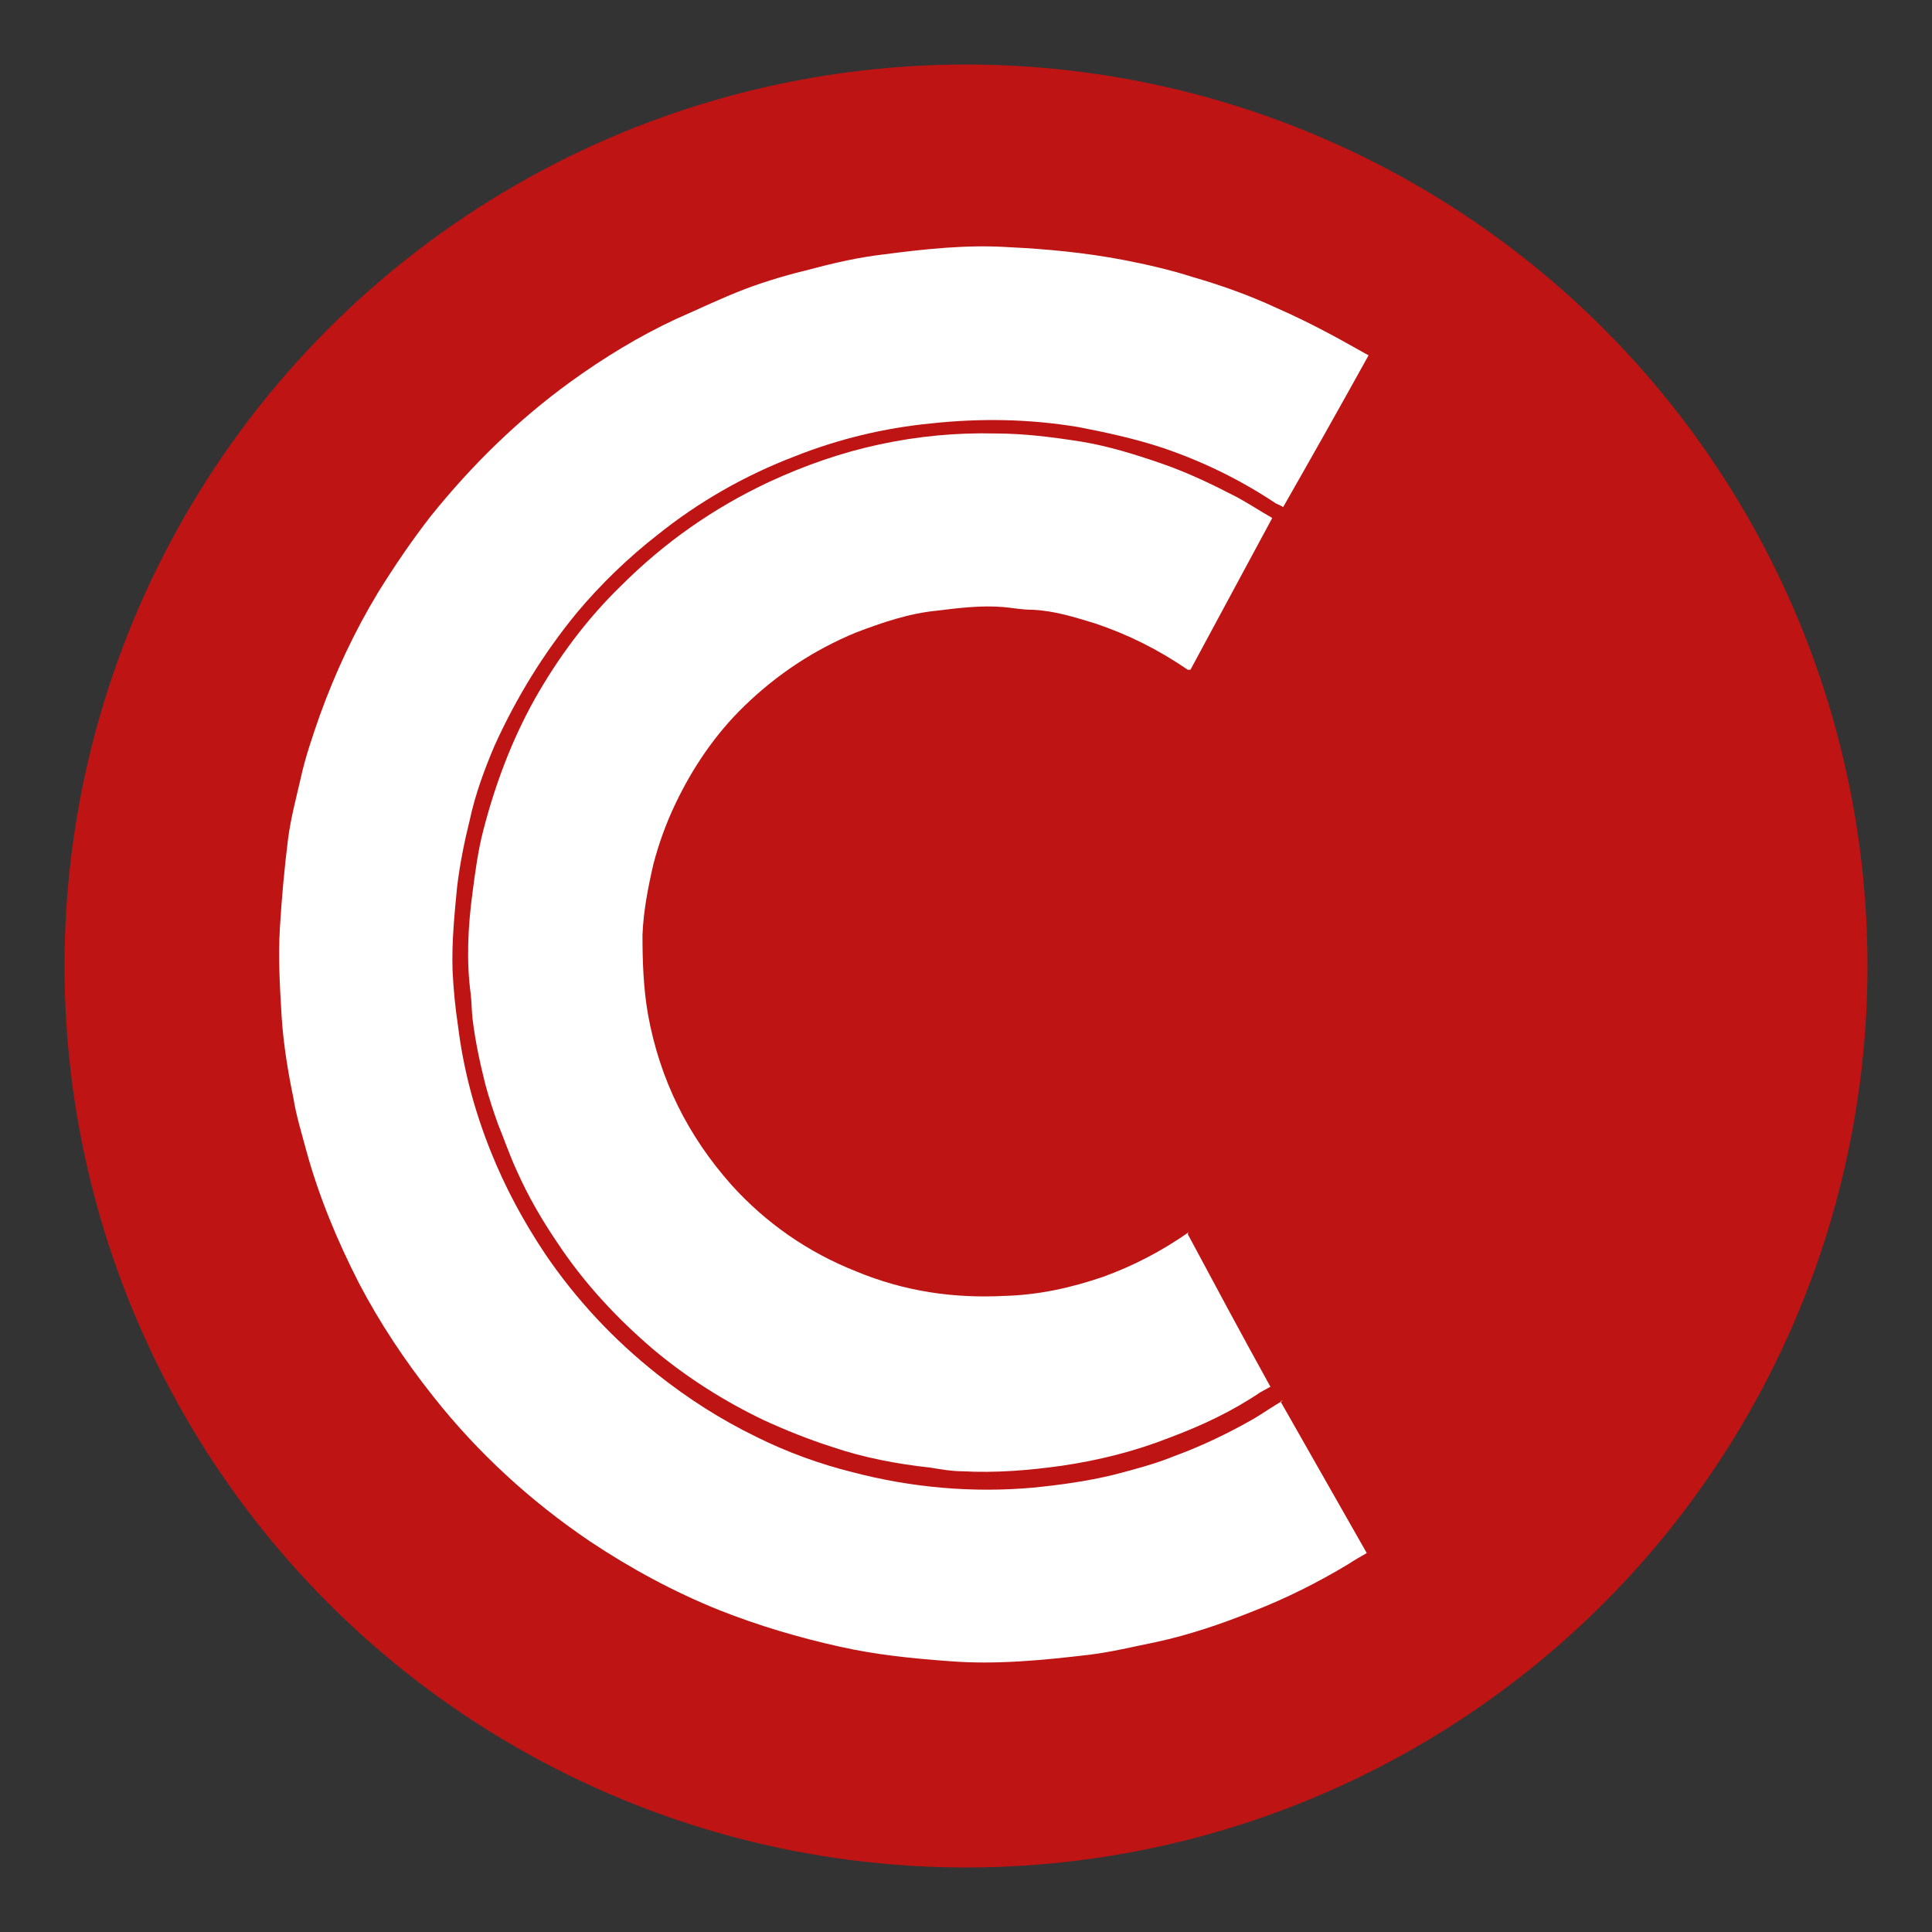
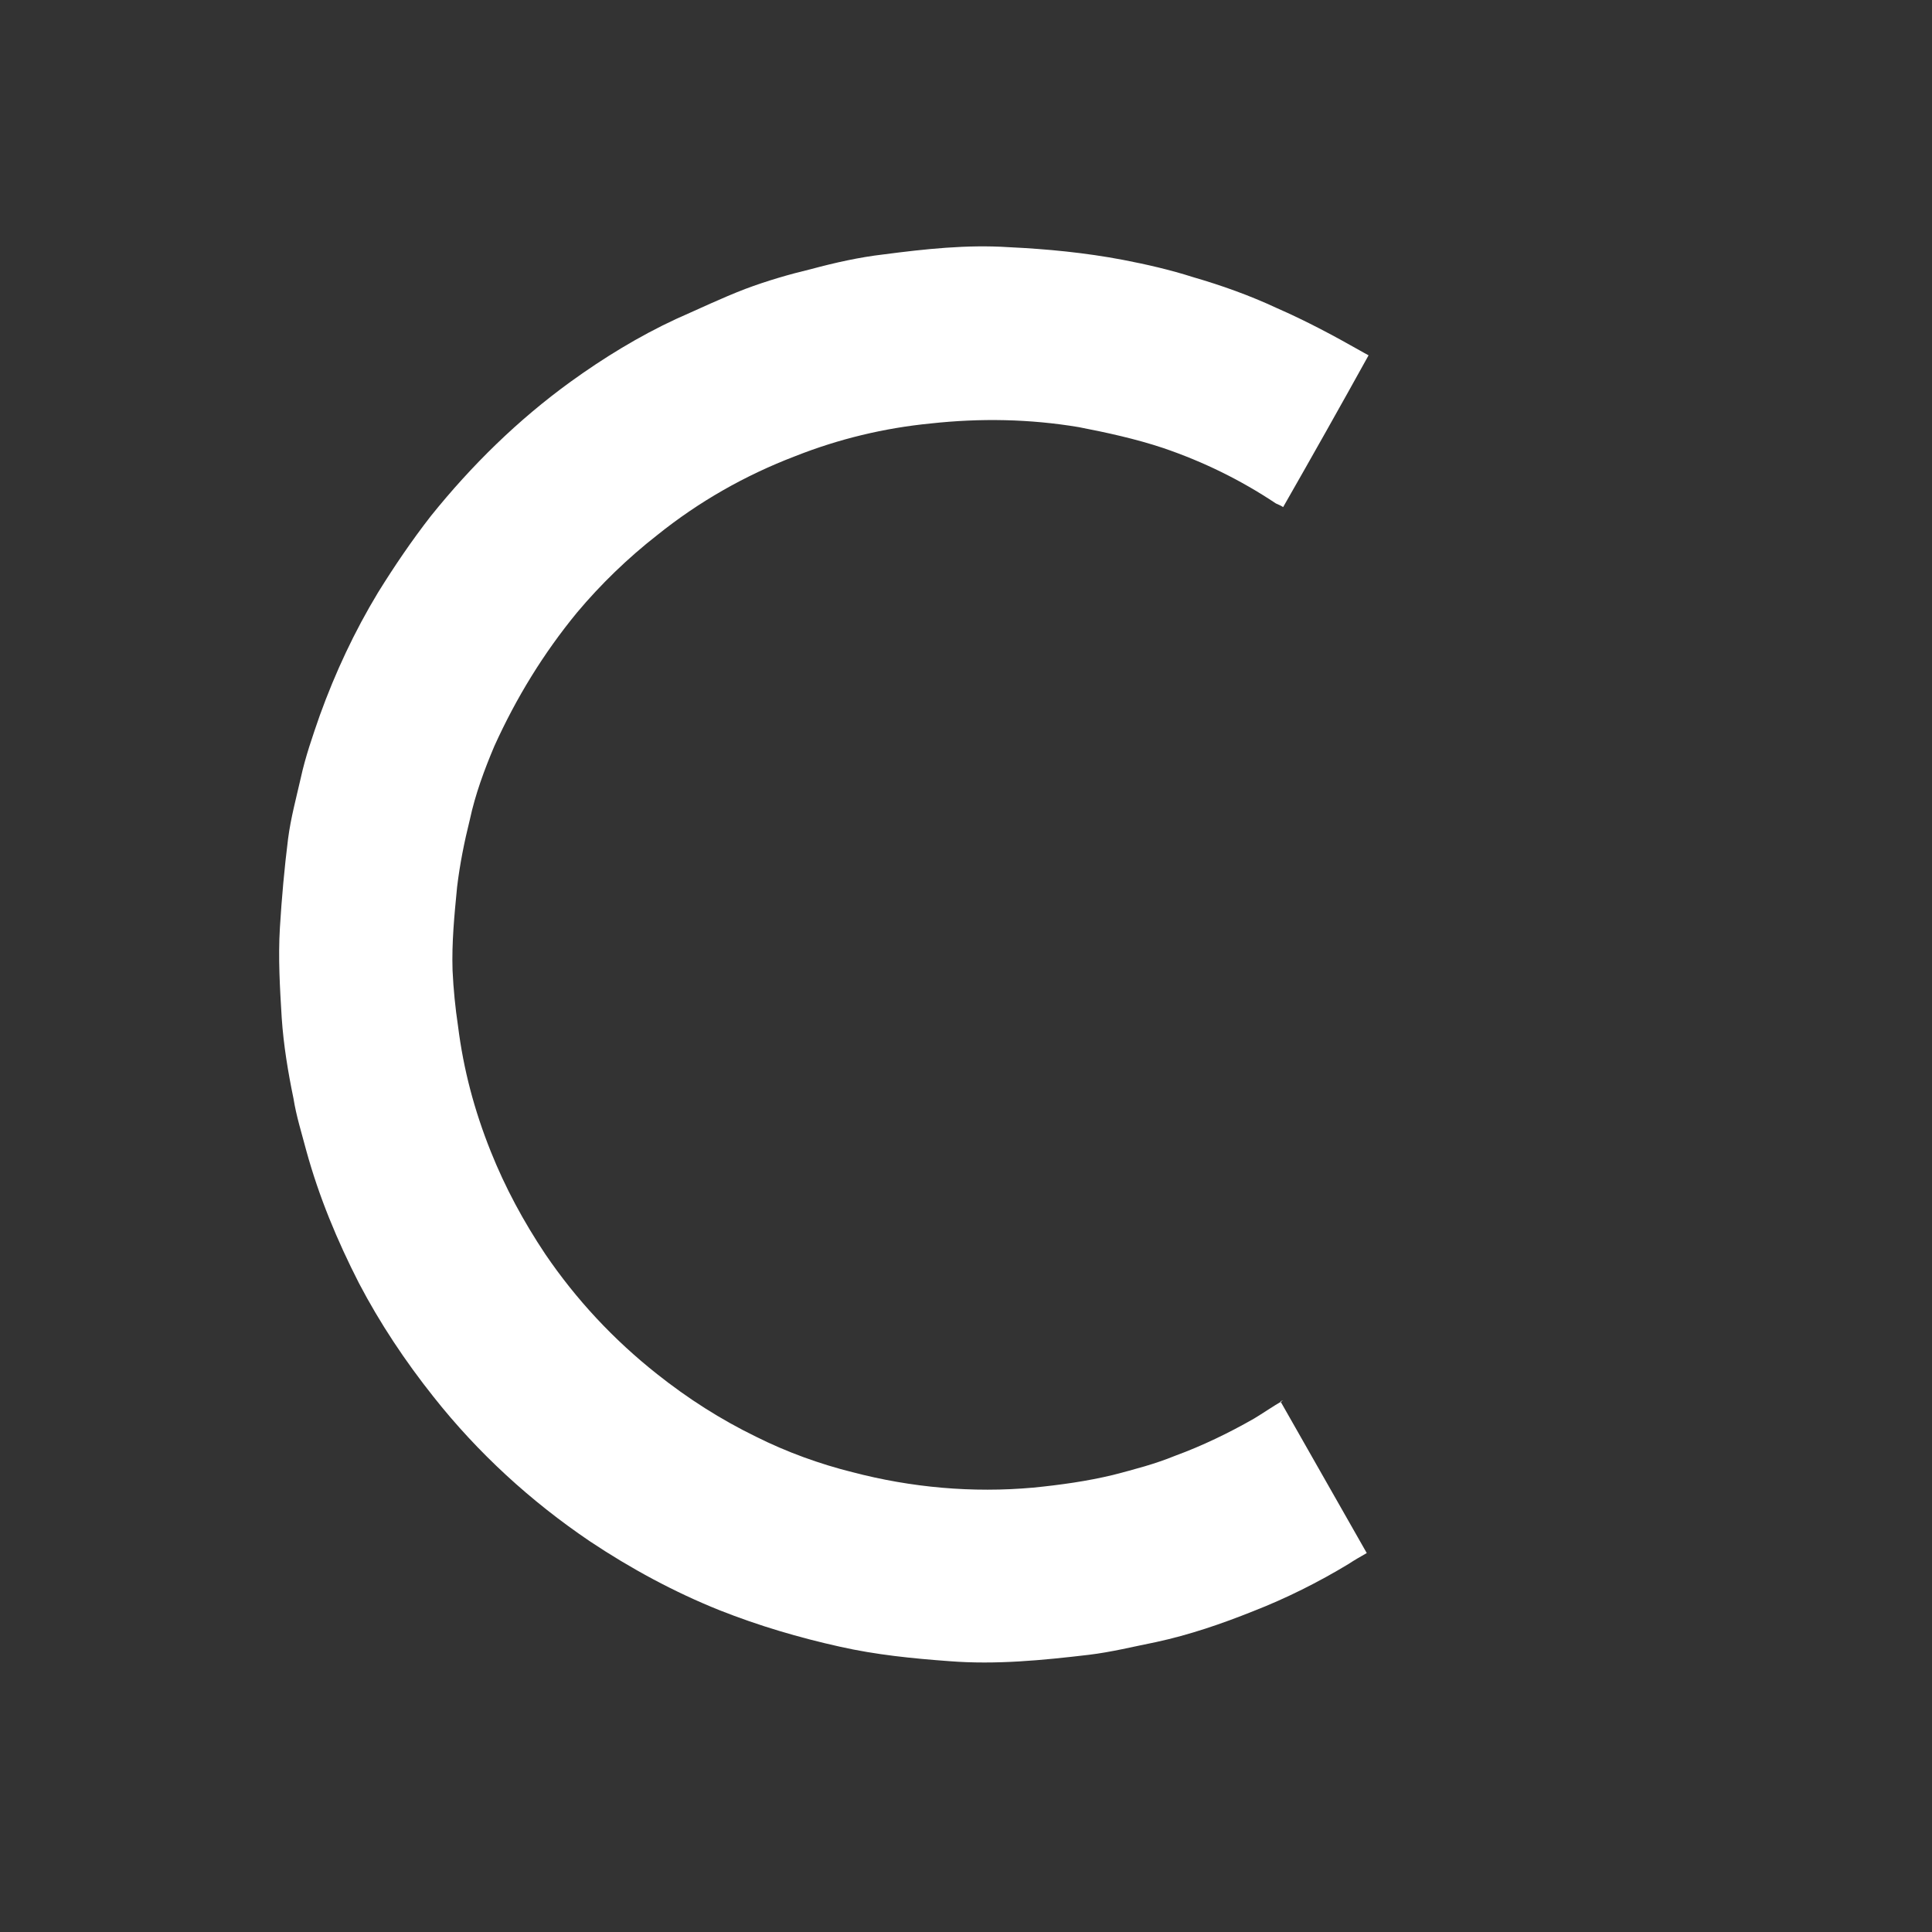
<svg xmlns="http://www.w3.org/2000/svg" id="Ebene_1" data-name="Ebene 1" viewBox="0 0 212.6 212.6">
  <rect x="0" y="0" width="212.6" height="212.6" fill="#333333" stroke="none" />
  <defs>
    <style>      .cls-1 {        fill: #be1414;      }      .cls-1, .cls-2 {        stroke-width: 0px;      }      .cls-2 {        fill: #fff;      }    </style>
  </defs>
-   <circle class="cls-1" cx="106.3" cy="106.3" r="99.2" />
  <g id="C">
    <path class="cls-2" d="M140.9,154.2c3.2,5.6,6.3,11.1,9.5,16.7-.7.4-1.4.8-2,1.2-3.3,2-6.9,3.8-10.5,5.2-3.5,1.4-7,2.6-10.7,3.4-2.5.5-4.9,1.1-7.4,1.4-5.1.6-10.2,1.1-15.3.7-4.1-.3-8.1-.7-12.1-1.6-4.5-1-8.9-2.3-13.2-4-5-2-9.8-4.6-14.3-7.6-6.5-4.4-12.3-9.7-17.2-15.9-3.1-3.9-5.9-8.1-8.2-12.5-2.4-4.7-4.4-9.5-5.8-14.6-.5-1.9-1.1-3.8-1.4-5.7-.6-2.9-1.1-5.9-1.3-8.9-.2-3.3-.4-6.6-.2-9.9.2-3.3.5-6.6.9-9.8.3-2.3.9-4.5,1.4-6.7.5-2.3,1.3-4.6,2.1-6.9,1.7-4.7,3.8-9.2,6.4-13.5,1.8-2.9,3.7-5.7,5.8-8.4,4.5-5.6,9.6-10.6,15.4-14.8,3.6-2.6,7.5-5,11.6-6.9,2.5-1.1,5-2.3,7.6-3.3,2.4-.9,4.8-1.6,7.3-2.2,2.6-.7,5.3-1.3,7.9-1.6,4.6-.6,9.2-1.1,13.8-.8,4.2.2,8.4.6,12.6,1.4,2.6.5,5.2,1.1,7.7,1.9,3.1.9,6.2,2,9.2,3.4,3.2,1.4,6.2,3,9.2,4.7.2.1.5.3.9.5-3.1,5.6-6.2,11.1-9.4,16.7-.3-.2-.6-.3-.8-.4-3.9-2.6-8-4.6-12.4-6.1-3-1-6.2-1.7-9.3-2.3-5.4-.9-10.8-1-16.3-.4-5.1.5-10.1,1.7-14.9,3.6-5.5,2.1-10.6,5-15.2,8.7-3.2,2.5-6.2,5.4-8.8,8.5-3.7,4.5-6.7,9.4-9.1,14.7-1.1,2.6-2.1,5.3-2.7,8.1-.6,2.4-1.1,4.9-1.4,7.4-.3,3.1-.6,6.1-.5,9.2.1,2.1.3,4.1.6,6.1.6,4.8,1.8,9.3,3.6,13.8,1.6,4,3.6,7.7,6,11.3,3.4,5,7.5,9.4,12.3,13.2,3.4,2.7,7,5,10.9,6.9,3.4,1.7,7,3,10.6,3.9,6.5,1.7,13.2,2.3,19.9,1.7,3-.3,5.9-.7,8.8-1.4,2.3-.6,4.6-1.2,6.8-2.1,3-1.1,5.9-2.5,8.7-4.1,1-.6,2-1.3,3.2-2Z" />
-     <path class="cls-2" d="M130.7,135.8c3,5.6,6,11.2,9.1,16.8-.4.2-.7.4-1.1.6-3.1,2.1-6.5,3.7-10,5-3.8,1.5-7.8,2.5-11.9,3.1-3.6.5-7.2.8-10.9.6-1.2,0-2.3-.2-3.5-.4-3.7-.4-7.4-1.1-10.9-2.3-2.5-.8-5-1.8-7.4-2.9-4.4-2.1-8.5-4.7-12.2-7.8-4.1-3.5-7.7-7.4-10.6-11.8-1.7-2.5-3.2-5.1-4.4-7.8-.8-1.7-1.4-3.5-2.1-5.2-.5-1.4-1-2.9-1.4-4.4-.6-2.4-1.1-4.7-1.4-7.2-.1-.9-.1-1.8-.2-2.7-.5-3.7-.3-7.5.2-11.2.3-2.3.6-4.6,1.2-6.9,1.3-5,3.1-9.8,5.6-14.3,2.6-4.6,5.7-8.8,9.5-12.5,4.8-4.8,10.2-8.6,16.4-11.5,3.9-1.8,7.9-3.2,12.1-4.1,4.2-.9,8.4-1.3,12.7-1.2,3.2,0,6.3.4,9.5.9,3,.5,5.9,1.4,8.8,2.4,2.9,1,5.6,2.3,8.3,3.7,1.3.7,2.5,1.5,3.9,2.3-3,5.6-6,11.1-9,16.7-.1,0-.2,0-.3,0-3.2-2.2-6.6-3.9-10.2-5.1-2.3-.7-4.5-1.4-6.9-1.5-1.1,0-2.1-.2-3.2-.3-2.4-.2-4.9.1-7.3.4-3.1.3-6,1.3-8.9,2.4-4.6,1.9-8.7,4.6-12.3,8.1-3.2,3.1-5.7,6.8-7.6,10.8-1,2.1-1.8,4.3-2.4,6.6-.6,2.6-1.1,5.2-1.2,7.8,0,2.9.1,5.8.6,8.7,1.3,7.2,4.4,13.4,9.2,18.8,3.8,4.2,8.4,7.4,13.7,9.5,5.3,2.2,10.7,3,16.4,2.7,3.7-.1,7.3-.9,10.8-2.1,3.3-1.2,6.4-2.8,9.4-4.9Z" />
  </g>
</svg>